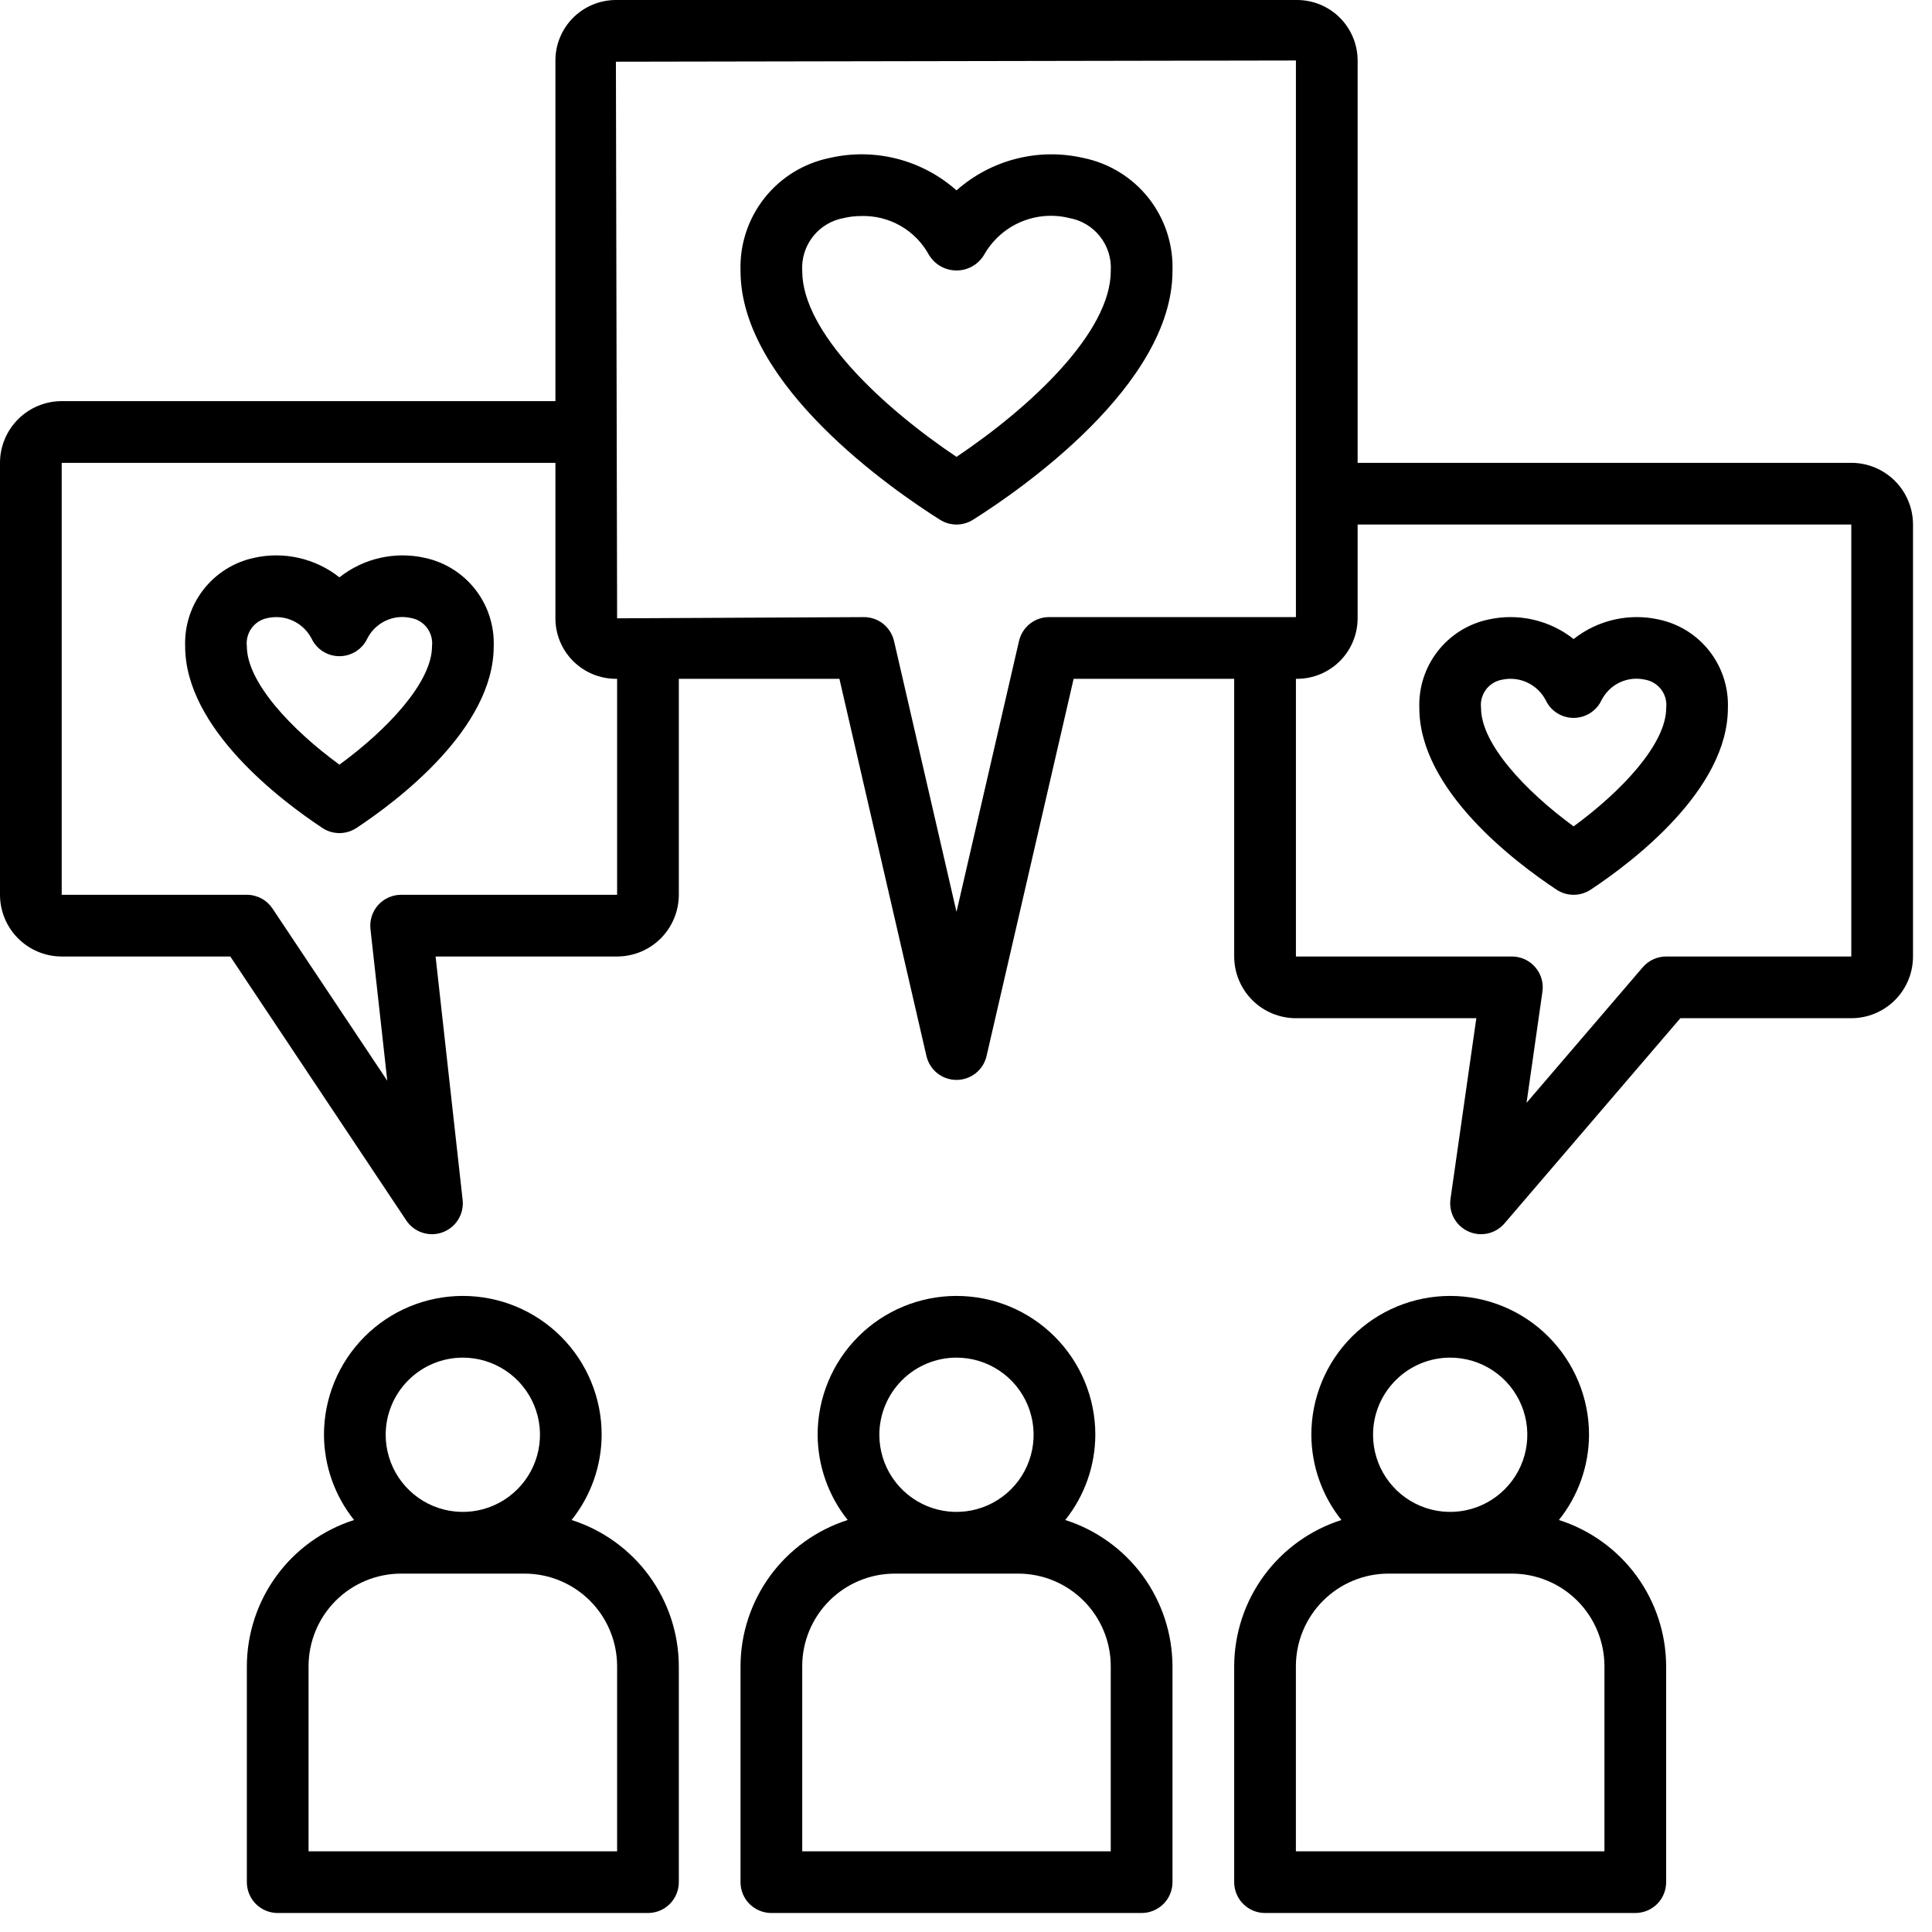
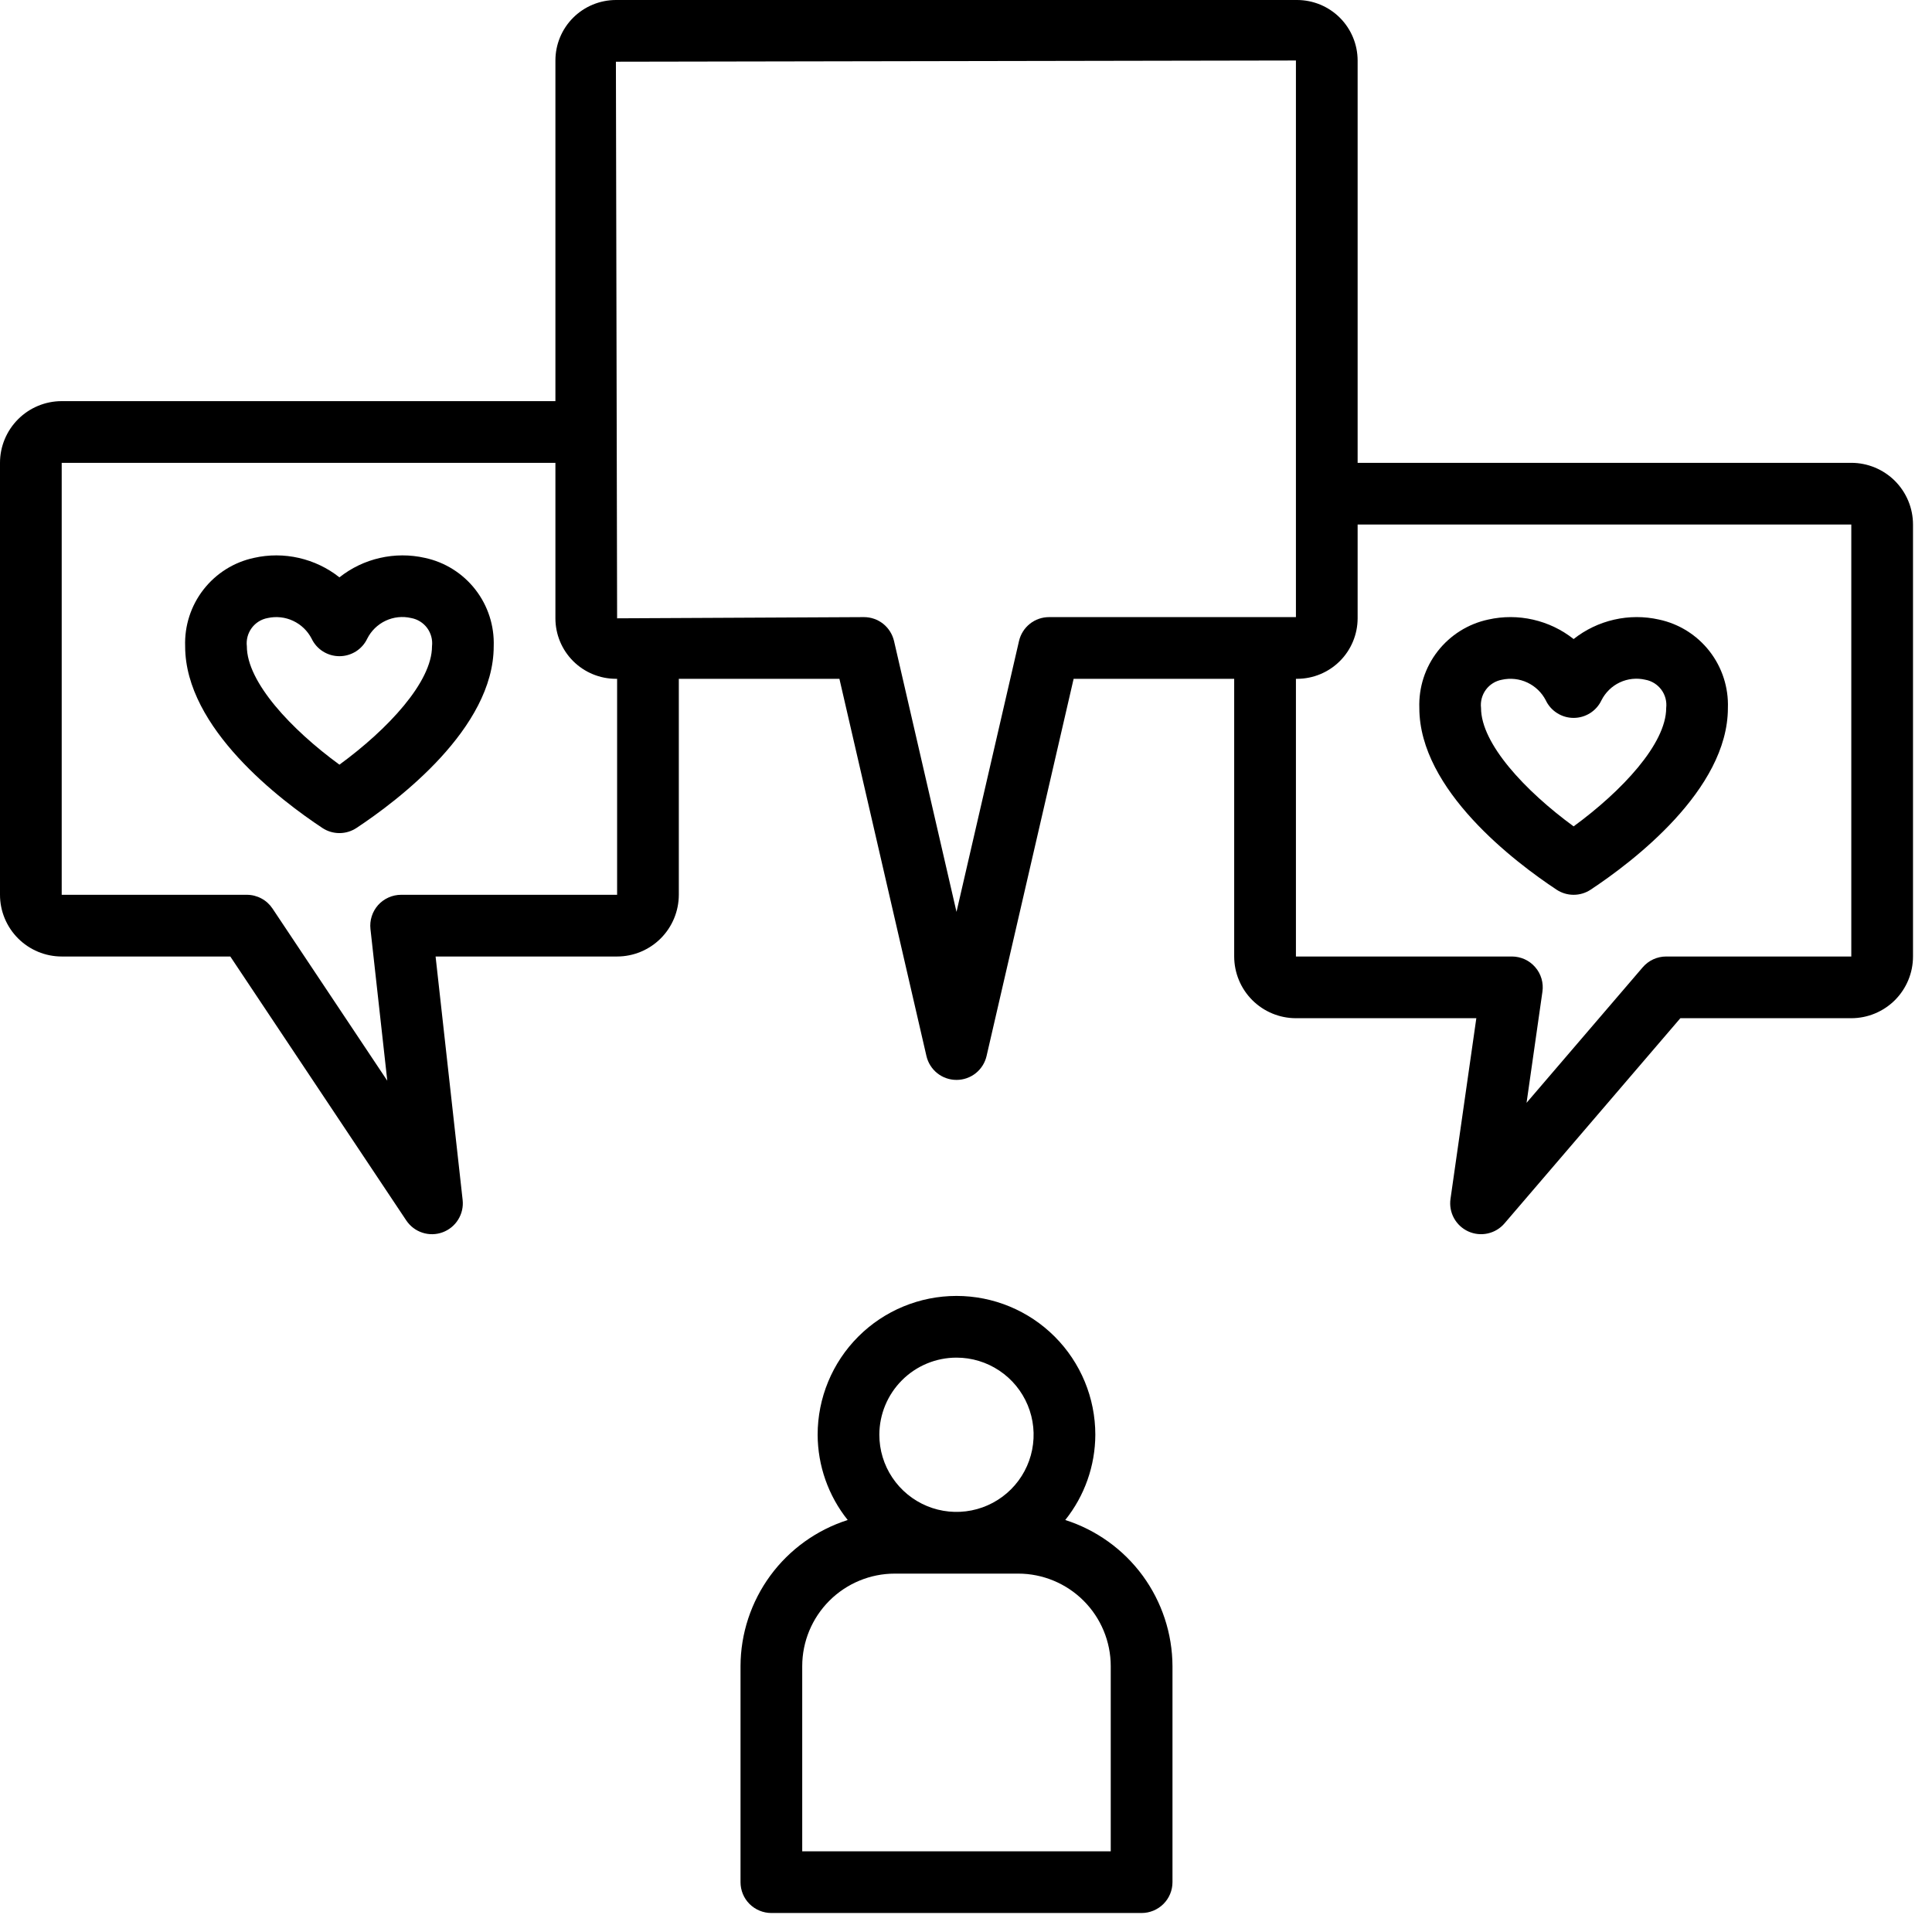
<svg xmlns="http://www.w3.org/2000/svg" width="48" height="48" viewBox="0 0 48 48" fill="none">
  <path d="M45.995 11.499H33.73V1.503C33.729 1.105 33.571 0.723 33.289 0.441C33.007 0.159 32.625 0.001 32.227 0H15.302C14.903 0.001 14.521 0.159 14.239 0.441C13.957 0.723 13.799 1.105 13.799 1.503V9.966H1.533C1.127 9.966 0.737 10.128 0.45 10.415C0.162 10.703 0 11.092 0 11.499V22.231C0 22.637 0.162 23.027 0.45 23.315C0.737 23.602 1.127 23.764 1.533 23.764H5.722L10.094 30.322C10.19 30.465 10.33 30.572 10.493 30.625C10.657 30.679 10.833 30.676 10.994 30.617C11.156 30.558 11.293 30.447 11.383 30.301C11.474 30.155 11.513 29.983 11.494 29.812L10.822 23.764H15.332C15.738 23.764 16.128 23.602 16.415 23.315C16.703 23.027 16.864 22.637 16.865 22.231V16.865H20.855L23.017 26.236C23.056 26.405 23.151 26.556 23.287 26.664C23.422 26.772 23.591 26.83 23.764 26.83C23.937 26.83 24.106 26.772 24.241 26.664C24.377 26.556 24.472 26.405 24.511 26.236L26.674 16.865H30.663V23.764C30.664 24.171 30.825 24.56 31.113 24.848C31.4 25.135 31.79 25.297 32.197 25.297H36.679L36.037 29.788C36.014 29.952 36.044 30.12 36.124 30.265C36.204 30.411 36.329 30.526 36.48 30.595C36.631 30.663 36.8 30.681 36.962 30.645C37.124 30.609 37.27 30.522 37.378 30.396L41.748 25.297H45.995C46.401 25.297 46.791 25.135 47.079 24.848C47.366 24.56 47.528 24.171 47.528 23.764V13.032C47.528 12.625 47.366 12.236 47.079 11.948C46.791 11.661 46.401 11.499 45.995 11.499ZM15.332 22.231H9.966C9.858 22.231 9.751 22.254 9.653 22.298C9.554 22.342 9.466 22.406 9.394 22.486C9.323 22.567 9.268 22.661 9.236 22.764C9.203 22.866 9.192 22.975 9.204 23.082L9.622 26.85L6.77 22.572C6.7 22.467 6.606 22.381 6.494 22.322C6.383 22.262 6.259 22.231 6.133 22.231H1.533V11.499H13.799V15.362C13.799 15.76 13.957 16.142 14.239 16.424C14.521 16.706 14.903 16.864 15.302 16.865H15.332V22.231ZM26.064 15.332C25.89 15.332 25.722 15.39 25.587 15.498C25.451 15.606 25.356 15.757 25.317 15.926L23.764 22.655L22.212 15.926C22.172 15.757 22.077 15.606 21.942 15.498C21.806 15.39 21.638 15.332 21.464 15.332L15.332 15.362L15.302 1.533L32.197 1.503V15.332H26.064ZM45.995 23.764H41.395C41.285 23.764 41.176 23.788 41.075 23.834C40.975 23.88 40.885 23.948 40.813 24.032L37.927 27.399L38.321 24.639C38.337 24.53 38.329 24.42 38.298 24.314C38.267 24.209 38.214 24.111 38.142 24.029C38.07 23.945 37.981 23.879 37.881 23.833C37.781 23.788 37.672 23.764 37.563 23.764H32.197V16.865H32.227C32.625 16.864 33.007 16.706 33.289 16.424C33.571 16.142 33.729 15.76 33.73 15.362V13.032H45.995V23.764Z" fill="black" />
-   <path d="M6.133 41.395V46.762C6.133 46.965 6.214 47.16 6.357 47.304C6.501 47.447 6.696 47.528 6.899 47.528H16.098C16.302 47.528 16.497 47.447 16.64 47.304C16.784 47.16 16.865 46.965 16.865 46.762V41.395C16.862 40.586 16.603 39.799 16.124 39.146C15.645 38.494 14.972 38.01 14.201 37.764C14.682 37.163 14.945 36.416 14.948 35.646C14.948 34.731 14.585 33.854 13.938 33.207C13.291 32.56 12.414 32.197 11.499 32.197C10.584 32.197 9.707 32.56 9.06 33.207C8.413 33.854 8.049 34.731 8.049 35.646C8.052 36.416 8.316 37.163 8.797 37.764C8.026 38.01 7.352 38.494 6.874 39.146C6.395 39.799 6.136 40.586 6.133 41.395ZM11.499 33.73C11.878 33.73 12.248 33.842 12.564 34.053C12.879 34.263 13.124 34.563 13.27 34.913C13.415 35.263 13.453 35.648 13.379 36.02C13.305 36.392 13.122 36.733 12.854 37.001C12.586 37.269 12.245 37.452 11.873 37.526C11.501 37.6 11.116 37.562 10.765 37.417C10.415 37.272 10.116 37.026 9.905 36.711C9.695 36.396 9.582 36.025 9.582 35.646C9.583 35.138 9.785 34.651 10.144 34.292C10.504 33.932 10.991 33.73 11.499 33.73ZM7.666 41.395C7.667 40.786 7.909 40.201 8.34 39.77C8.771 39.339 9.356 39.096 9.966 39.096H13.032C13.642 39.096 14.226 39.339 14.658 39.77C15.089 40.201 15.331 40.786 15.332 41.395V45.995H7.666V41.395Z" fill="black" />
  <path d="M18.398 41.395V46.762C18.398 46.965 18.478 47.16 18.622 47.304C18.766 47.447 18.961 47.528 19.164 47.528H28.363C28.566 47.528 28.761 47.447 28.905 47.304C29.049 47.16 29.13 46.965 29.13 46.762V41.395C29.127 40.586 28.867 39.799 28.389 39.146C27.91 38.494 27.237 38.01 26.466 37.764C26.947 37.163 27.21 36.416 27.213 35.646C27.213 34.731 26.85 33.854 26.203 33.207C25.556 32.56 24.678 32.197 23.764 32.197C22.849 32.197 21.971 32.56 21.324 33.207C20.677 33.854 20.314 34.731 20.314 35.646C20.317 36.416 20.58 37.163 21.061 37.764C20.29 38.01 19.617 38.494 19.138 39.146C18.66 39.799 18.4 40.586 18.398 41.395ZM23.764 33.73C24.143 33.73 24.513 33.842 24.828 34.053C25.143 34.263 25.389 34.563 25.534 34.913C25.679 35.263 25.717 35.648 25.643 36.02C25.569 36.392 25.387 36.733 25.119 37.001C24.851 37.269 24.509 37.452 24.137 37.526C23.766 37.6 23.38 37.562 23.03 37.417C22.68 37.272 22.381 37.026 22.17 36.711C21.959 36.396 21.847 36.025 21.847 35.646C21.848 35.138 22.05 34.651 22.409 34.292C22.768 33.932 23.256 33.73 23.764 33.73ZM19.931 41.395C19.931 40.786 20.174 40.201 20.605 39.77C21.036 39.339 21.621 39.096 22.23 39.096H25.297C25.906 39.096 26.491 39.339 26.922 39.77C27.353 40.201 27.596 40.786 27.596 41.395V45.995H19.931V41.395Z" fill="black" />
-   <path d="M30.663 41.395V46.762C30.663 46.965 30.744 47.16 30.888 47.304C31.031 47.447 31.226 47.528 31.43 47.528H40.629C40.832 47.528 41.027 47.447 41.171 47.304C41.315 47.16 41.395 46.965 41.395 46.762V41.395C41.392 40.586 41.133 39.799 40.654 39.146C40.176 38.494 39.502 38.01 38.731 37.764C39.212 37.163 39.476 36.416 39.479 35.646C39.479 34.731 39.115 33.854 38.468 33.207C37.822 32.56 36.944 32.197 36.029 32.197C35.114 32.197 34.237 32.56 33.59 33.207C32.943 33.854 32.58 34.731 32.58 35.646C32.583 36.416 32.846 37.163 33.327 37.764C32.556 38.01 31.883 38.494 31.404 39.146C30.925 39.799 30.666 40.586 30.663 41.395ZM36.029 33.73C36.408 33.73 36.779 33.842 37.094 34.053C37.409 34.263 37.655 34.563 37.8 34.913C37.945 35.263 37.983 35.648 37.909 36.02C37.835 36.392 37.652 36.733 37.384 37.001C37.116 37.269 36.775 37.452 36.403 37.526C36.031 37.6 35.646 37.562 35.296 37.417C34.946 37.272 34.646 37.026 34.436 36.711C34.225 36.396 34.113 36.025 34.113 35.646C34.113 35.138 34.315 34.651 34.675 34.292C35.034 33.932 35.521 33.73 36.029 33.73ZM32.196 41.395C32.197 40.786 32.439 40.201 32.871 39.77C33.302 39.339 33.886 39.096 34.496 39.096H37.562C38.172 39.096 38.757 39.339 39.188 39.77C39.619 40.201 39.861 40.786 39.862 41.395V45.995H32.196V41.395Z" fill="black" />
  <path d="M38.673 22.104C38.798 22.187 38.946 22.231 39.096 22.231C39.246 22.231 39.394 22.187 39.519 22.104C40.544 21.426 42.929 19.629 42.929 17.59C42.947 17.081 42.786 16.582 42.473 16.18C42.16 15.778 41.716 15.499 41.218 15.393C40.85 15.31 40.469 15.311 40.102 15.395C39.735 15.479 39.391 15.643 39.096 15.877C38.801 15.643 38.457 15.479 38.09 15.395C37.723 15.311 37.342 15.31 36.974 15.393C36.477 15.499 36.032 15.778 35.719 16.18C35.406 16.582 35.245 17.081 35.263 17.59C35.263 19.629 37.648 21.426 38.673 22.104ZM37.314 16.888C37.527 16.841 37.749 16.865 37.947 16.958C38.144 17.051 38.305 17.206 38.405 17.4C38.467 17.531 38.565 17.641 38.688 17.718C38.81 17.795 38.951 17.836 39.096 17.836C39.241 17.836 39.382 17.795 39.505 17.718C39.627 17.641 39.725 17.531 39.787 17.4C39.885 17.205 40.046 17.047 40.244 16.954C40.442 16.861 40.666 16.838 40.879 16.888C41.038 16.917 41.18 17.006 41.276 17.136C41.373 17.267 41.415 17.429 41.396 17.59C41.396 18.478 40.299 19.651 39.096 20.531C37.893 19.651 36.796 18.478 36.796 17.59C36.777 17.429 36.82 17.267 36.916 17.136C37.012 17.006 37.154 16.917 37.314 16.888Z" fill="black" />
  <path d="M10.555 13.86C10.187 13.777 9.806 13.778 9.439 13.862C9.072 13.945 8.728 14.11 8.433 14.344C8.138 14.11 7.794 13.946 7.427 13.862C7.06 13.778 6.679 13.777 6.311 13.86C5.813 13.966 5.369 14.245 5.056 14.647C4.743 15.049 4.582 15.548 4.6 16.057C4.6 18.096 6.985 19.893 8.01 20.571C8.135 20.654 8.283 20.698 8.433 20.698C8.583 20.698 8.73 20.654 8.856 20.571C9.881 19.893 12.266 18.096 12.266 16.057C12.284 15.548 12.123 15.049 11.81 14.647C11.497 14.245 11.053 13.966 10.555 13.86ZM8.433 18.998C7.23 18.119 6.133 16.945 6.133 16.057C6.114 15.896 6.157 15.734 6.253 15.603C6.349 15.473 6.491 15.384 6.651 15.355C6.863 15.308 7.086 15.332 7.283 15.425C7.481 15.518 7.642 15.673 7.742 15.867C7.804 15.998 7.902 16.108 8.024 16.185C8.147 16.262 8.288 16.303 8.433 16.303C8.578 16.303 8.719 16.262 8.842 16.185C8.964 16.108 9.062 15.998 9.124 15.867C9.222 15.672 9.383 15.515 9.581 15.422C9.779 15.329 10.002 15.305 10.215 15.355C10.375 15.384 10.517 15.473 10.613 15.603C10.709 15.734 10.752 15.896 10.733 16.057C10.733 16.945 9.636 18.119 8.433 18.998Z" fill="black" />
-   <path d="M26.919 3.925C26.367 3.798 25.793 3.804 25.244 3.945C24.695 4.085 24.188 4.354 23.764 4.73C23.341 4.354 22.834 4.085 22.285 3.944C21.736 3.804 21.162 3.797 20.61 3.925C19.969 4.056 19.395 4.41 18.991 4.923C18.586 5.437 18.376 6.077 18.398 6.731C18.398 9.57 22.192 12.181 23.355 12.914C23.478 12.991 23.619 13.032 23.764 13.032C23.909 13.032 24.05 12.991 24.173 12.914C25.336 12.181 29.13 9.57 29.13 6.731C29.152 6.077 28.942 5.437 28.538 4.923C28.133 4.41 27.559 4.056 26.919 3.925ZM23.764 11.351C21.912 10.107 19.931 8.252 19.931 6.731C19.912 6.423 20.007 6.119 20.197 5.877C20.388 5.635 20.66 5.471 20.964 5.417C21.106 5.383 21.252 5.367 21.398 5.367C21.74 5.357 22.078 5.442 22.375 5.612C22.671 5.782 22.915 6.031 23.079 6.331C23.15 6.45 23.25 6.548 23.37 6.616C23.491 6.684 23.626 6.72 23.764 6.72C23.902 6.72 24.038 6.684 24.158 6.616C24.278 6.548 24.378 6.45 24.449 6.331C24.654 5.969 24.971 5.683 25.353 5.518C25.735 5.353 26.161 5.317 26.565 5.417C26.868 5.471 27.141 5.635 27.331 5.877C27.521 6.119 27.616 6.423 27.597 6.731C27.597 8.252 25.616 10.107 23.764 11.351Z" fill="black" />
</svg>